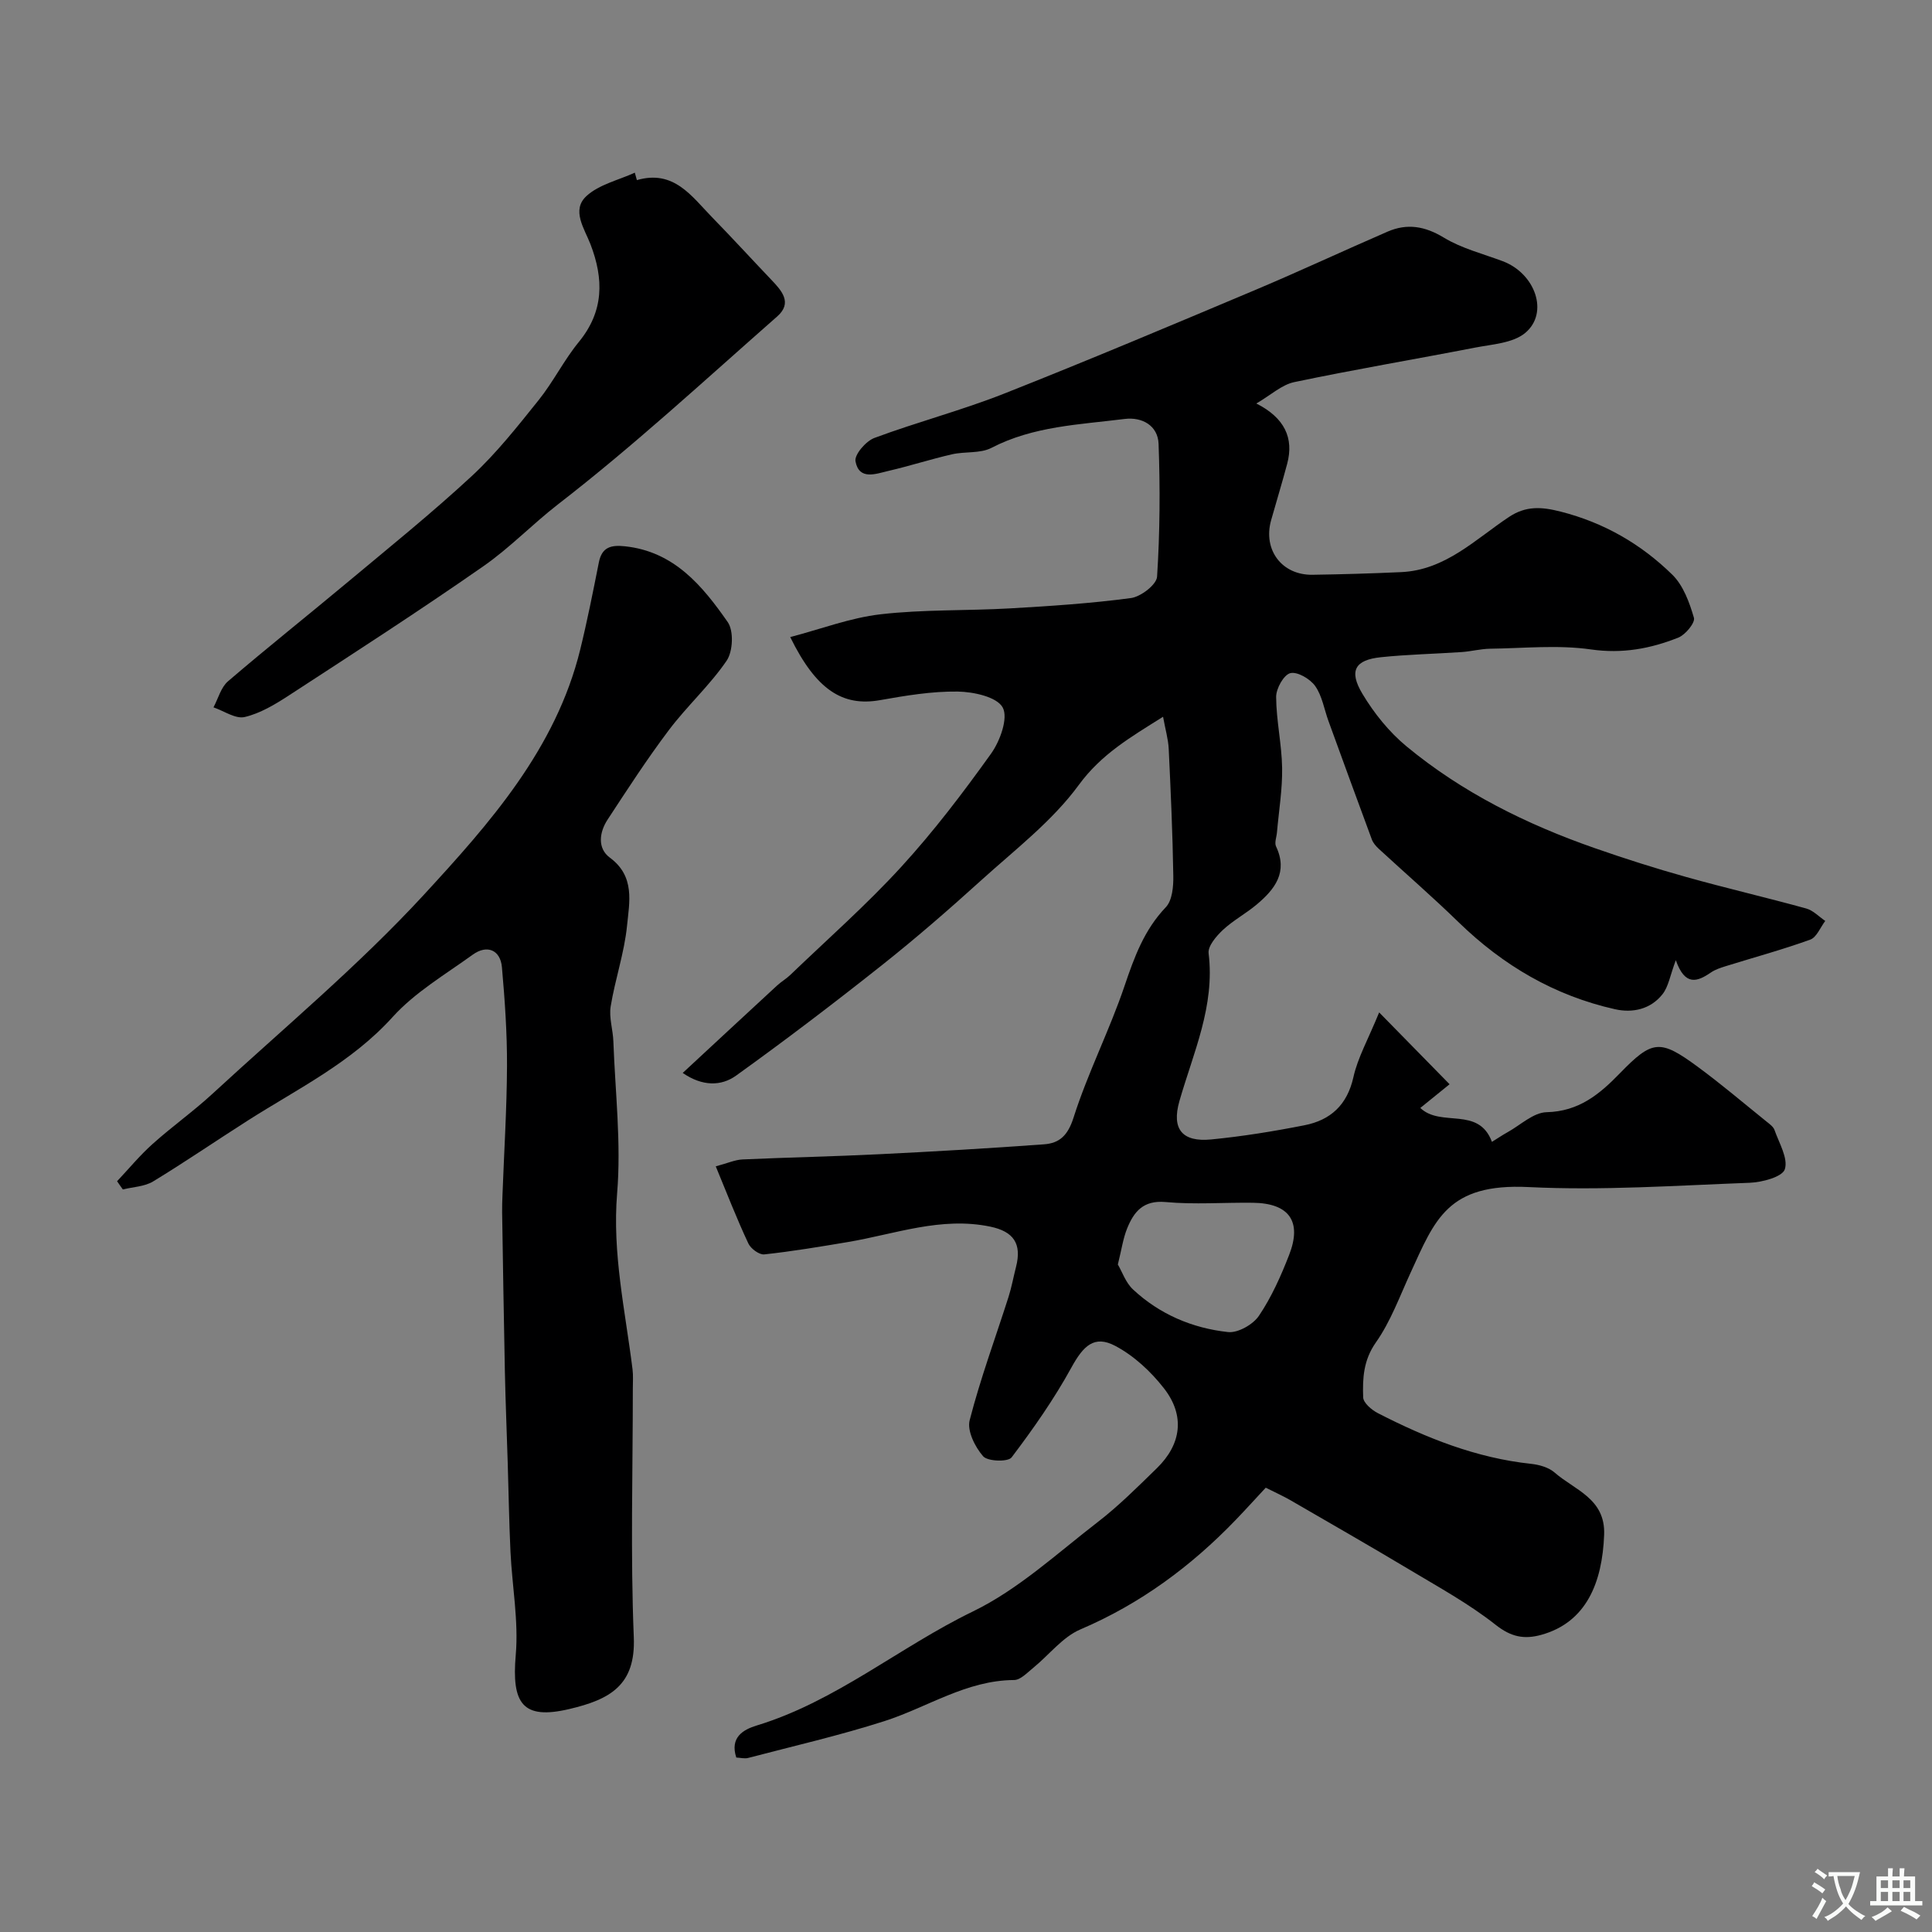
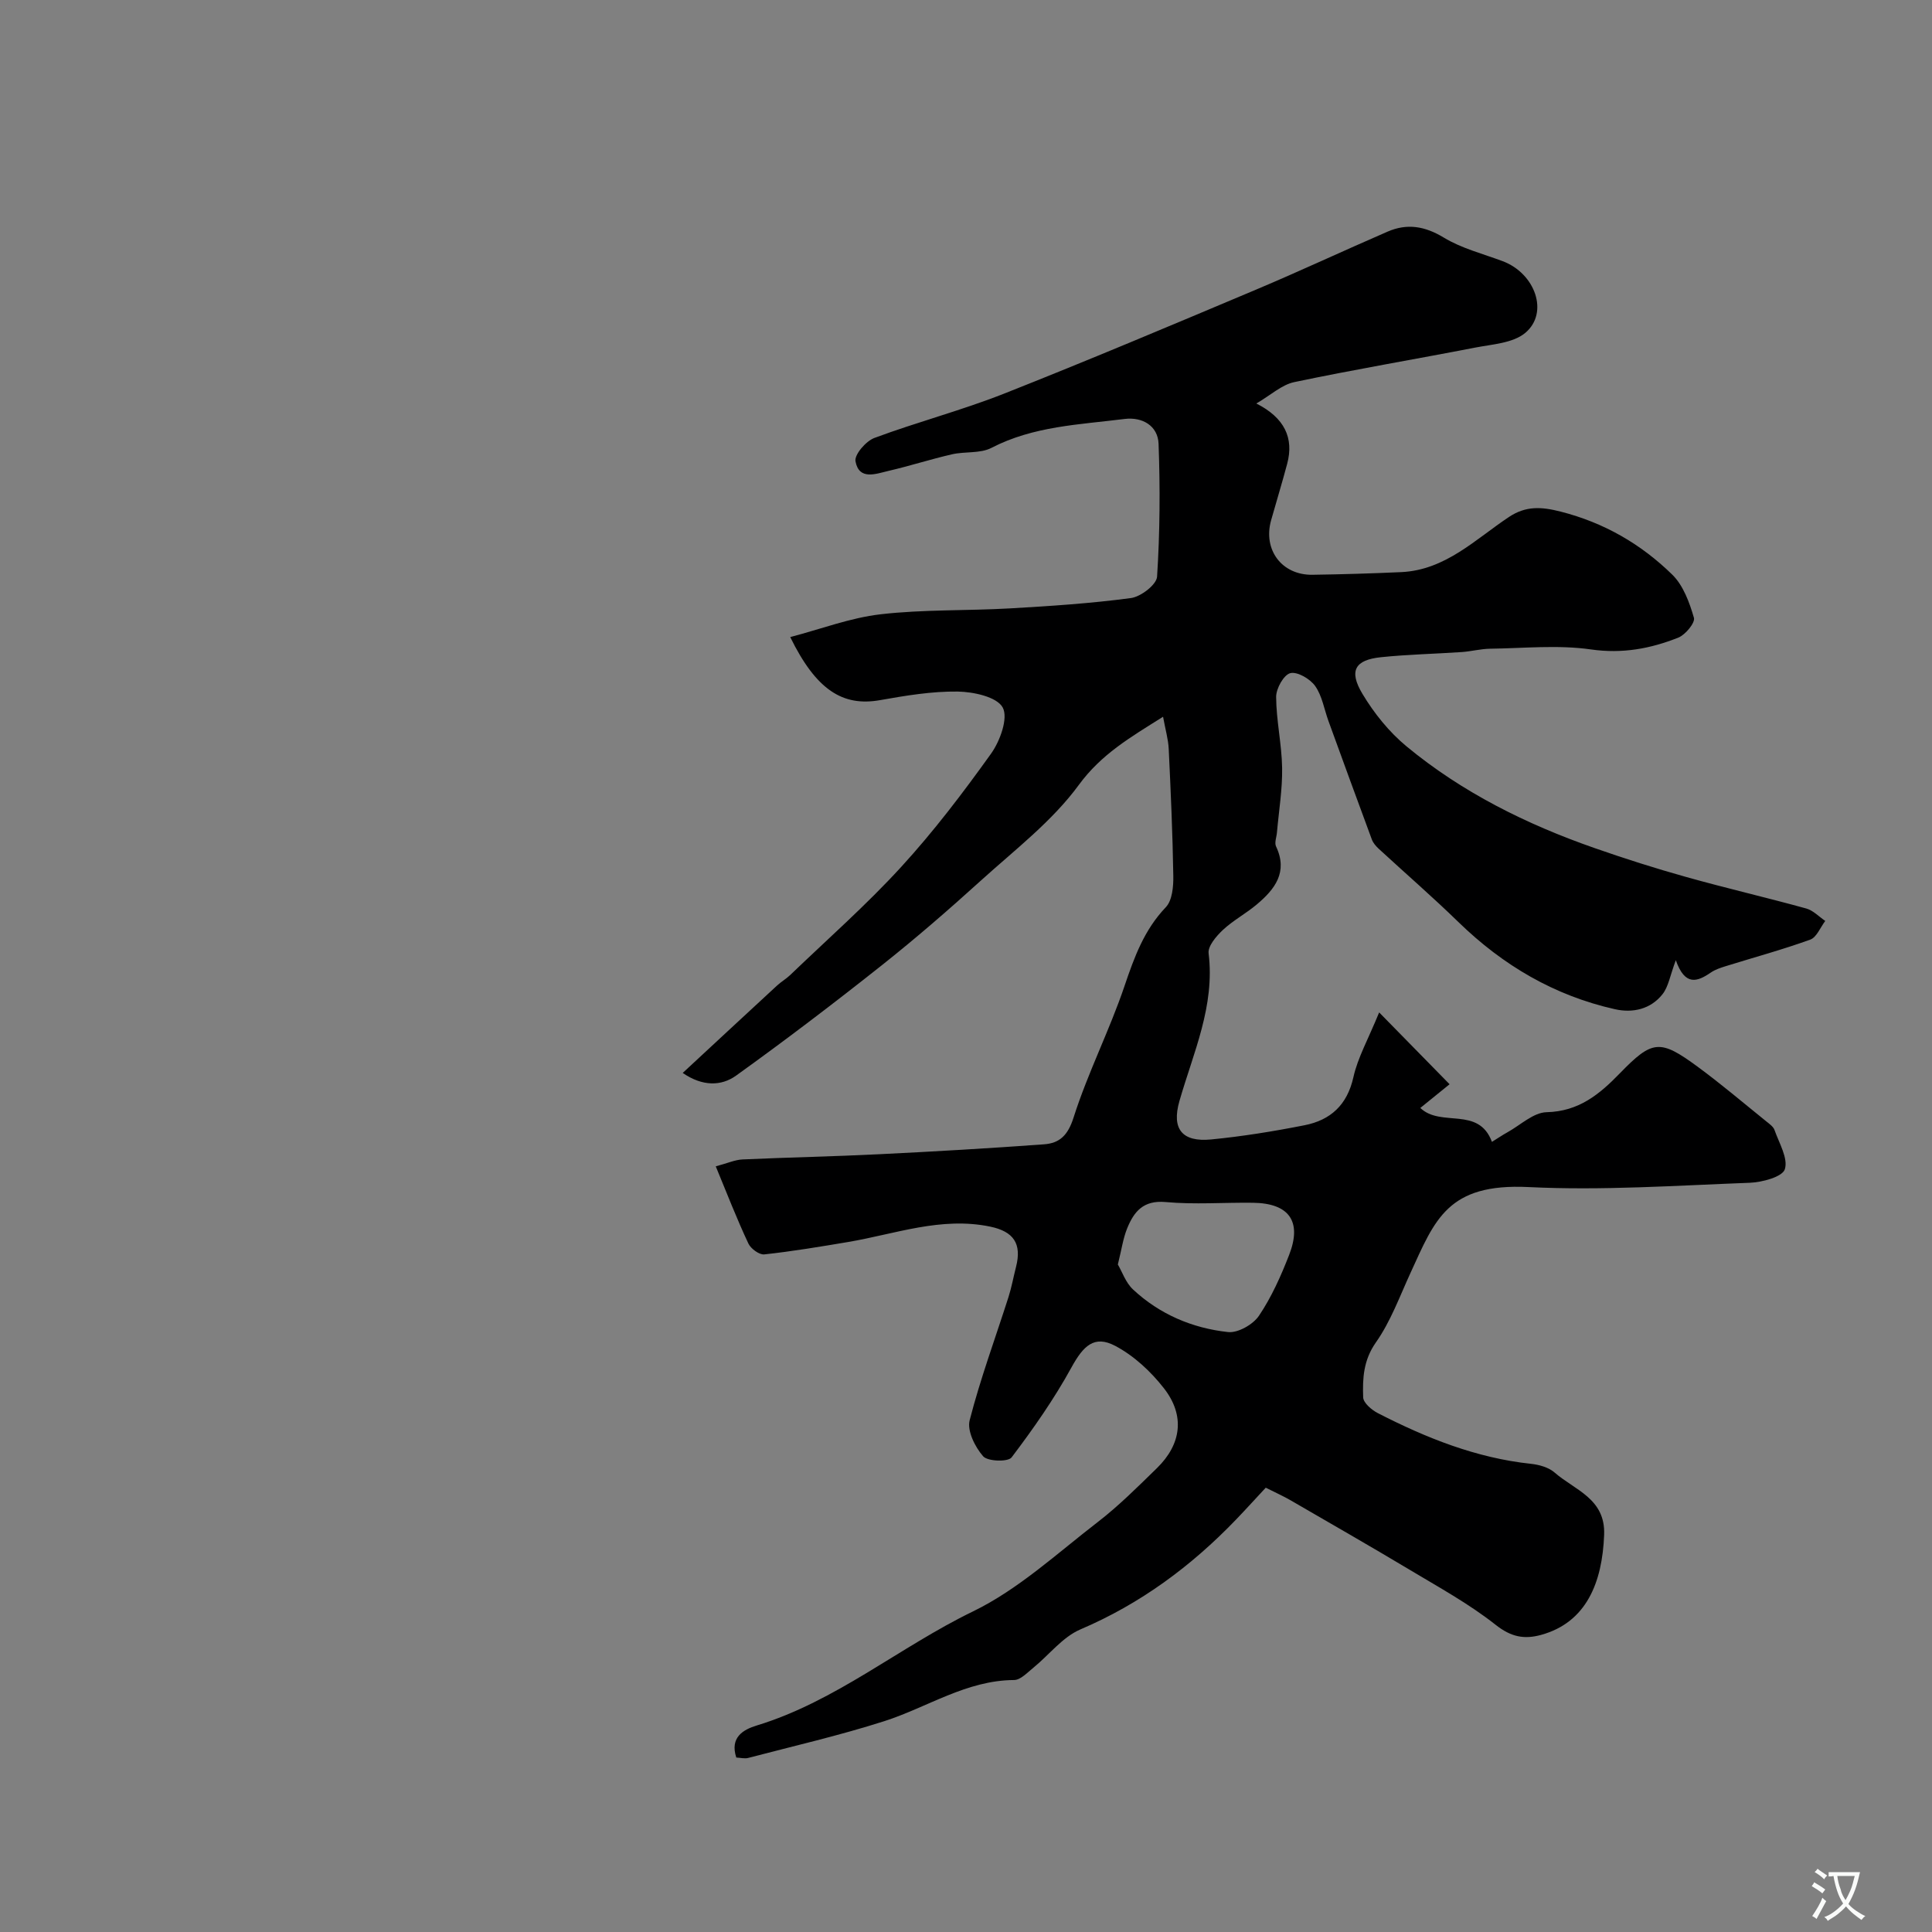
<svg xmlns="http://www.w3.org/2000/svg" enable-background="new 0 0 400 400" viewBox="0 0 400 400">
  <rect x="0" y="0" width="400" height="400" fill="#808080" stroke="none" />
  <g fill="#000001">
    <path d="m148.19 241.48c2.45-.65 3.98-1.36 5.54-1.43 9.43-.43 18.87-.61 28.3-1.08 11.38-.56 22.75-1.22 34.11-2.05 3.22-.23 4.95-1.83 6.13-5.54 2.95-9.28 7.45-18.06 10.57-27.3 2.02-5.96 4.06-11.57 8.53-16.25 1.34-1.41 1.59-4.3 1.55-6.5-.14-8.77-.53-17.53-.95-26.29-.1-2.01-.69-3.99-1.17-6.64-6.87 4.31-12.79 7.76-17.45 14.12-5.5 7.51-13.23 13.42-20.23 19.76-6.7 6.07-13.54 12.01-20.63 17.63-9.86 7.82-19.88 15.45-30.1 22.79-3.05 2.19-6.96 2.26-11.04-.56 6.79-6.3 13.16-12.22 19.56-18.12.84-.77 1.86-1.36 2.68-2.14 7.71-7.41 15.77-14.5 22.98-22.38 6.73-7.35 12.81-15.35 18.62-23.47 1.87-2.61 3.59-7.39 2.41-9.55-1.21-2.21-6.06-3.25-9.33-3.3-5.36-.07-10.77.84-16.09 1.78-7.72 1.36-13.21-2.12-18.57-13.06 6.38-1.67 12.46-4 18.72-4.72 8.86-1.02 17.86-.71 26.78-1.22 8.37-.48 16.75-1.03 25.05-2.14 2.05-.28 5.3-2.78 5.4-4.43.59-9.14.65-18.34.31-27.5-.14-3.77-3.4-5.6-7.02-5.15-9.35 1.18-18.88 1.47-27.59 5.99-2.32 1.2-5.47.71-8.16 1.33-4.41 1.01-8.73 2.41-13.13 3.43-2.61.6-6.1 2.03-6.85-1.98-.26-1.38 2.16-4.19 3.92-4.84 8.83-3.29 18.01-5.69 26.76-9.14 17.51-6.92 34.86-14.24 52.21-21.55 9.16-3.86 18.17-8.08 27.29-12.03 4.03-1.74 7.7-1.14 11.62 1.24 3.69 2.24 8.07 3.34 12.18 4.88 6.76 2.53 9.66 10.7 4.68 14.86-2.56 2.13-6.86 2.35-10.44 3.05-12.45 2.42-24.96 4.52-37.37 7.13-2.62.55-4.89 2.71-7.86 4.43 5.87 2.97 7.8 7.16 6.39 12.47-1.04 3.92-2.23 7.79-3.33 11.7-1.72 6.12 2.22 11.39 8.57 11.29 6.13-.09 12.26-.27 18.39-.55 9.13-.43 15.31-6.78 22.29-11.42 3.52-2.34 6.76-2.11 10.68-1.11 8.98 2.28 16.66 6.72 23.14 13.07 2.27 2.23 3.55 5.75 4.47 8.92.29 1.01-1.75 3.5-3.21 4.09-5.77 2.3-11.6 3.39-18.1 2.46-6.83-.98-13.92-.24-20.89-.15-1.95.03-3.89.55-5.85.69-5.59.38-11.21.49-16.77 1.07-5.35.56-6.68 2.79-3.82 7.57 2.41 4.03 5.54 7.92 9.15 10.9 11.54 9.54 24.82 16.12 38.91 21.04 6.27 2.19 12.61 4.21 19.01 6 8.24 2.31 16.59 4.24 24.84 6.52 1.43.4 2.62 1.69 3.92 2.57-1.02 1.33-1.78 3.39-3.11 3.87-5.75 2.08-11.66 3.68-17.51 5.5-1.05.33-2.16.69-3.05 1.3-2.81 1.93-5.36 2.89-7.27-2.54-1.19 3.15-1.51 5.48-2.77 7.06-2.44 3.07-6.11 3.92-9.82 3.09-12.54-2.81-23.19-9.07-32.39-18.02-5.36-5.22-11.03-10.13-16.54-15.21-.58-.54-1.16-1.21-1.42-1.93-3.03-8.17-6.01-16.36-8.99-24.55-.88-2.43-1.3-5.18-2.74-7.21-1.05-1.48-3.7-3.03-5.15-2.66-1.36.35-2.94 3.19-2.93 4.92.03 4.9 1.16 9.79 1.24 14.69.07 4.45-.68 8.91-1.07 13.36-.08.98-.55 2.13-.19 2.9 2.52 5.33-.25 8.87-3.98 12.01-2.24 1.89-4.9 3.3-7.03 5.29-1.36 1.28-3.14 3.35-2.95 4.84 1.34 10.92-3.16 20.54-6.04 30.57-1.68 5.86.61 8.54 6.57 7.96 6.48-.63 12.94-1.68 19.33-2.94 5.37-1.06 8.83-4.18 10.12-9.96.9-4.04 3.04-7.8 5.33-13.4 5.33 5.43 9.82 10.01 14.58 14.87-2.62 2.12-4.22 3.42-6.06 4.91 4.3 4.1 12.05-.44 14.83 7.02 1.15-.71 2.17-1.41 3.24-2 2.67-1.48 5.35-4.08 8.07-4.14 6.68-.16 10.95-3.7 15.18-8.06 6.73-6.94 8.31-7.08 16.08-1.37 4.88 3.58 9.5 7.52 14.22 11.32.64.52 1.46 1.08 1.71 1.79.95 2.71 2.86 5.87 2.14 8.13-.5 1.58-4.68 2.7-7.26 2.8-15.26.57-30.57 1.64-45.79.89-16.8-.83-19.41 6.79-24.46 17.79-2.24 4.87-4.11 10.05-7.16 14.38-2.59 3.69-2.77 7.44-2.63 11.37.04 1.14 1.75 2.6 3.03 3.26 10.01 5.14 20.37 9.29 31.72 10.5 1.69.18 3.65.73 4.88 1.8 4.15 3.64 10.54 5.37 10.26 12.87-.37 9.92-3.69 18.16-13.03 20.74-3.55.98-6.26.43-9.45-2.09-5.53-4.37-11.83-7.81-17.91-11.46-8.12-4.86-16.34-9.56-24.53-14.31-1.41-.82-2.91-1.49-5.14-2.61-1.92 2.06-4 4.36-6.15 6.6-9.28 9.65-19.78 17.43-32.22 22.74-3.7 1.58-6.48 5.28-9.74 7.93-1.24 1-2.65 2.54-3.99 2.55-9.9.06-17.94 5.65-26.88 8.52-9.25 2.96-18.76 5.14-28.17 7.61-.75.2-1.61-.04-2.47-.08-1.37-4.19 1.46-5.79 4.22-6.63 16.43-5.01 29.56-16.24 44.78-23.62 9.4-4.56 17.43-12.03 25.83-18.5 4.36-3.36 8.29-7.3 12.25-11.16 5.08-4.95 5.87-10.89 1.46-16.54-2.71-3.48-6.24-6.76-10.1-8.79-4.33-2.28-6.59 0-9.05 4.48-3.58 6.52-7.89 12.68-12.39 18.62-.73.97-4.95.84-5.89-.23-1.68-1.92-3.36-5.28-2.79-7.47 2.22-8.63 5.33-17.03 8.05-25.54.64-2.01 1.01-4.12 1.54-6.17 1.25-4.85-.5-7.36-5.33-8.37-10.18-2.11-19.67 1.53-29.41 3.18-5.78.97-11.56 1.94-17.38 2.57-1.03.11-2.79-1.18-3.29-2.26-2.39-5.09-4.42-10.33-6.75-15.97zm83.25 20.32c.9 1.54 1.63 3.76 3.13 5.16 5.51 5.15 12.3 8.03 19.69 8.83 2.04.22 5.17-1.56 6.39-3.37 2.6-3.86 4.55-8.23 6.25-12.6 2.71-6.95 0-10.71-7.49-10.8-6.03-.08-12.1.4-18.09-.15-4.63-.42-6.56 2.01-7.96 5.47-.84 2.07-1.15 4.37-1.92 7.46z" />
-     <path d="m24.24 244.56c2.44-2.59 4.71-5.35 7.35-7.71 4.03-3.62 8.48-6.77 12.45-10.44 14.72-13.57 30.18-26.47 43.71-41.15 13.65-14.82 27.32-30.21 32.37-50.74 1.47-5.99 2.67-12.05 3.87-18.1.63-3.15 2.51-3.62 5.37-3.32 10.21 1.07 16.07 8.19 21.31 15.7 1.27 1.82 1.08 6.06-.22 7.98-3.5 5.13-8.22 9.4-11.97 14.38-4.51 5.98-8.59 12.28-12.69 18.54-1.71 2.61-2.15 5.94.49 7.88 5.25 3.88 4.02 9.23 3.54 14.09-.56 5.63-2.48 11.11-3.39 16.72-.37 2.31.48 4.8.56 7.21.38 10.48 1.64 21.05.78 31.44-1.03 12.48 1.69 24.36 3.19 36.47.16 1.31.06 2.66.06 3.99 0 17.16-.5 34.33.2 51.46.41 9.93-4.89 12.89-13.36 14.88-9.64 2.27-11.96-1.1-11.08-11.19.61-7.04-.75-14.23-1.09-21.37-.29-6.11-.38-12.23-.57-18.35-.19-6.32-.46-12.64-.59-18.96-.23-11-.39-22-.57-32.99-.02-1.16.03-2.33.07-3.5.33-8.93.9-17.85.94-26.78.03-6.81-.45-13.64-1.05-20.44-.32-3.59-3.07-4.75-6.04-2.61-5.69 4.11-11.96 7.79-16.59 12.91-8.5 9.41-19.56 14.8-29.9 21.38-6.59 4.19-13.03 8.62-19.7 12.67-1.77 1.07-4.15 1.13-6.26 1.65-.42-.57-.8-1.14-1.19-1.7z" />
-     <path d="m131.86 37.29c7.65-2.22 11.32 3.33 15.55 7.67 4.15 4.25 8.16 8.64 12.26 12.94 2.18 2.28 4.45 4.79 1.25 7.61-14.95 13.14-29.61 26.7-45.33 38.86-5.34 4.13-10 9.02-15.47 12.83-13.23 9.23-26.8 17.98-40.32 26.79-2.84 1.85-5.91 3.7-9.13 4.46-1.9.45-4.3-1.26-6.47-2 .98-1.83 1.54-4.14 3.01-5.4 8.09-6.94 16.44-13.57 24.62-20.4 8.7-7.27 17.54-14.39 25.85-22.09 5.09-4.72 9.47-10.27 13.83-15.71 3.05-3.8 5.25-8.29 8.33-12.05 5.21-6.36 5.19-13.02 2.4-20.26-1.24-3.21-3.99-7.04-.82-9.95 2.61-2.4 6.62-3.29 10.01-4.84.14.51.29 1.03.43 1.54z" />
  </g>
  <path d="m377.9 391.2c-.2.3-.4.5-.6.8-.7-.6-1.4-1-2.2-1.5.2-.3.4-.5.5-.8.6.4 1.4.8 2.3 1.5zm-1.8 6.1c-.2-.2-.5-.4-.9-.6.4-.6.8-1.2 1.2-1.9s.7-1.3.9-1.9c.3.3.5.5.8.7-.7 1.3-1.4 2.6-2 3.7zm2.2-9c-.3.3-.5.5-.6.8-.6-.6-1.3-1.1-2-1.5.3-.3.5-.5.6-.7.6.5 1.3.9 2 1.4zm.3.2v-.9h2 4.5c-.3 1.3-.6 2.5-1 3.6s-.9 2.1-1.4 3c.4.5 1 1 1.6 1.4s1.2.8 1.9 1.1c-.3.2-.5.4-.8.8-.4-.3-1-.7-1.6-1.2s-1.2-1.1-1.6-1.6c-.5.6-1.1 1.1-1.7 1.6s-1.4.9-2.1 1.4c-.1-.3-.3-.5-.7-.8.6-.2 1.2-.5 1.9-1s1.4-1.1 2-1.8c-.5-.8-.9-1.6-1.2-2.5s-.6-2-.8-3.2c-.4.1-.7.1-1 .1zm2.5 2.7c.2 1 .7 1.7 1 2.2.3-.5.6-1.1 1-2s.6-1.9.9-3h-3.2-.4c.1.9.3 1.8.7 2.8z" fill="#fafbfa" />
-   <path d="m396.5 388.5v1.5 3.6h1.5v.9c-.4 0-1 0-1.7 0h-7.9c-.5 0-.9 0-1.2 0v-.9h1.3v-3.5c0-.7 0-1.2 0-1.6h2.4c0-.8 0-1.4 0-1.7h1c0 .3-.1.8-.1 1.7h1.5c0-.8 0-1.4 0-1.7h1c0 .3-.1.9-.1 1.7zm-8.2 9.2c-.2-.3-.5-.5-.8-.8.8-.3 1.4-.6 1.9-.9s1-.7 1.4-1.1c.3.3.6.5.9.8-1.6 1-2.8 1.6-3.4 2zm2.6-6.8v-1.6h-1.5v1.6zm0 2.7v-1.9h-1.5v1.9zm2.4-2.7v-1.6h-1.5v1.6zm0 2.7v-1.9h-1.5v1.9zm.2 2 .7-.8c.4.2.9.5 1.6.8s1.3.7 1.8 1c-.3.3-.5.5-.8.8-.4-.3-1.5-1-3.3-1.8zm2-4.7v-1.6h-1.4v1.6zm0 2.7v-1.9h-1.4v1.9z" fill="#fafbfa" />
</svg>